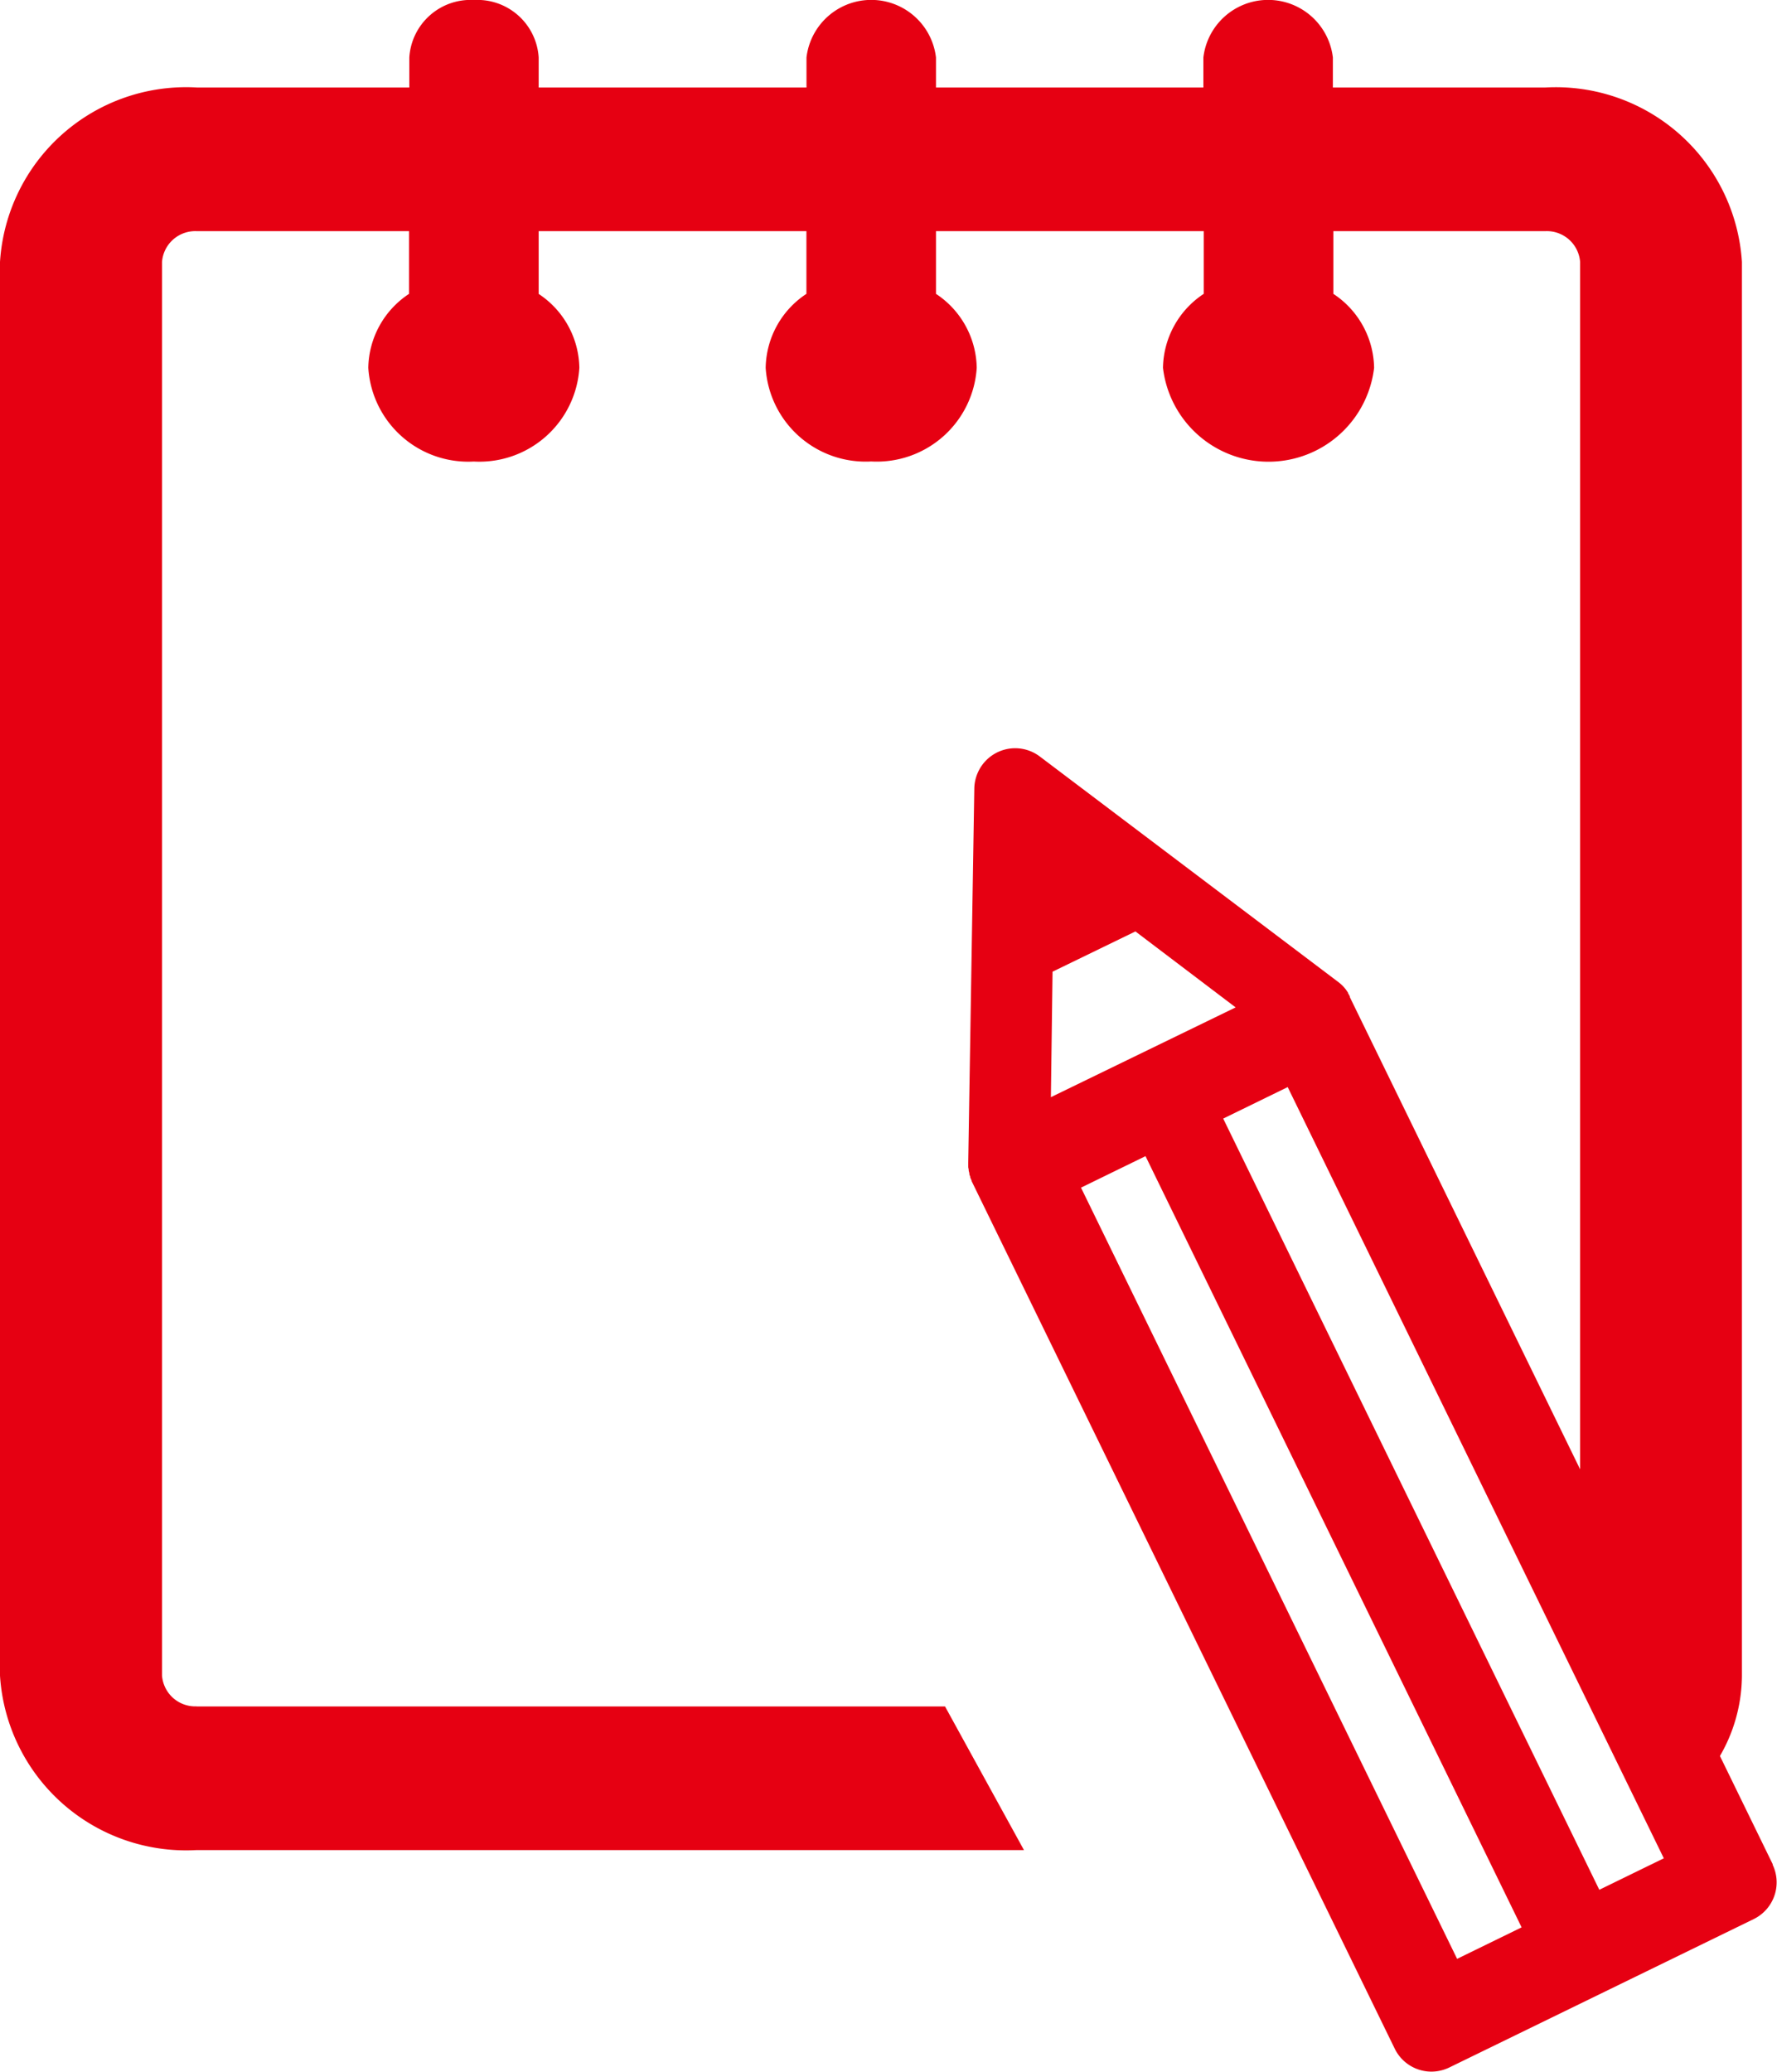
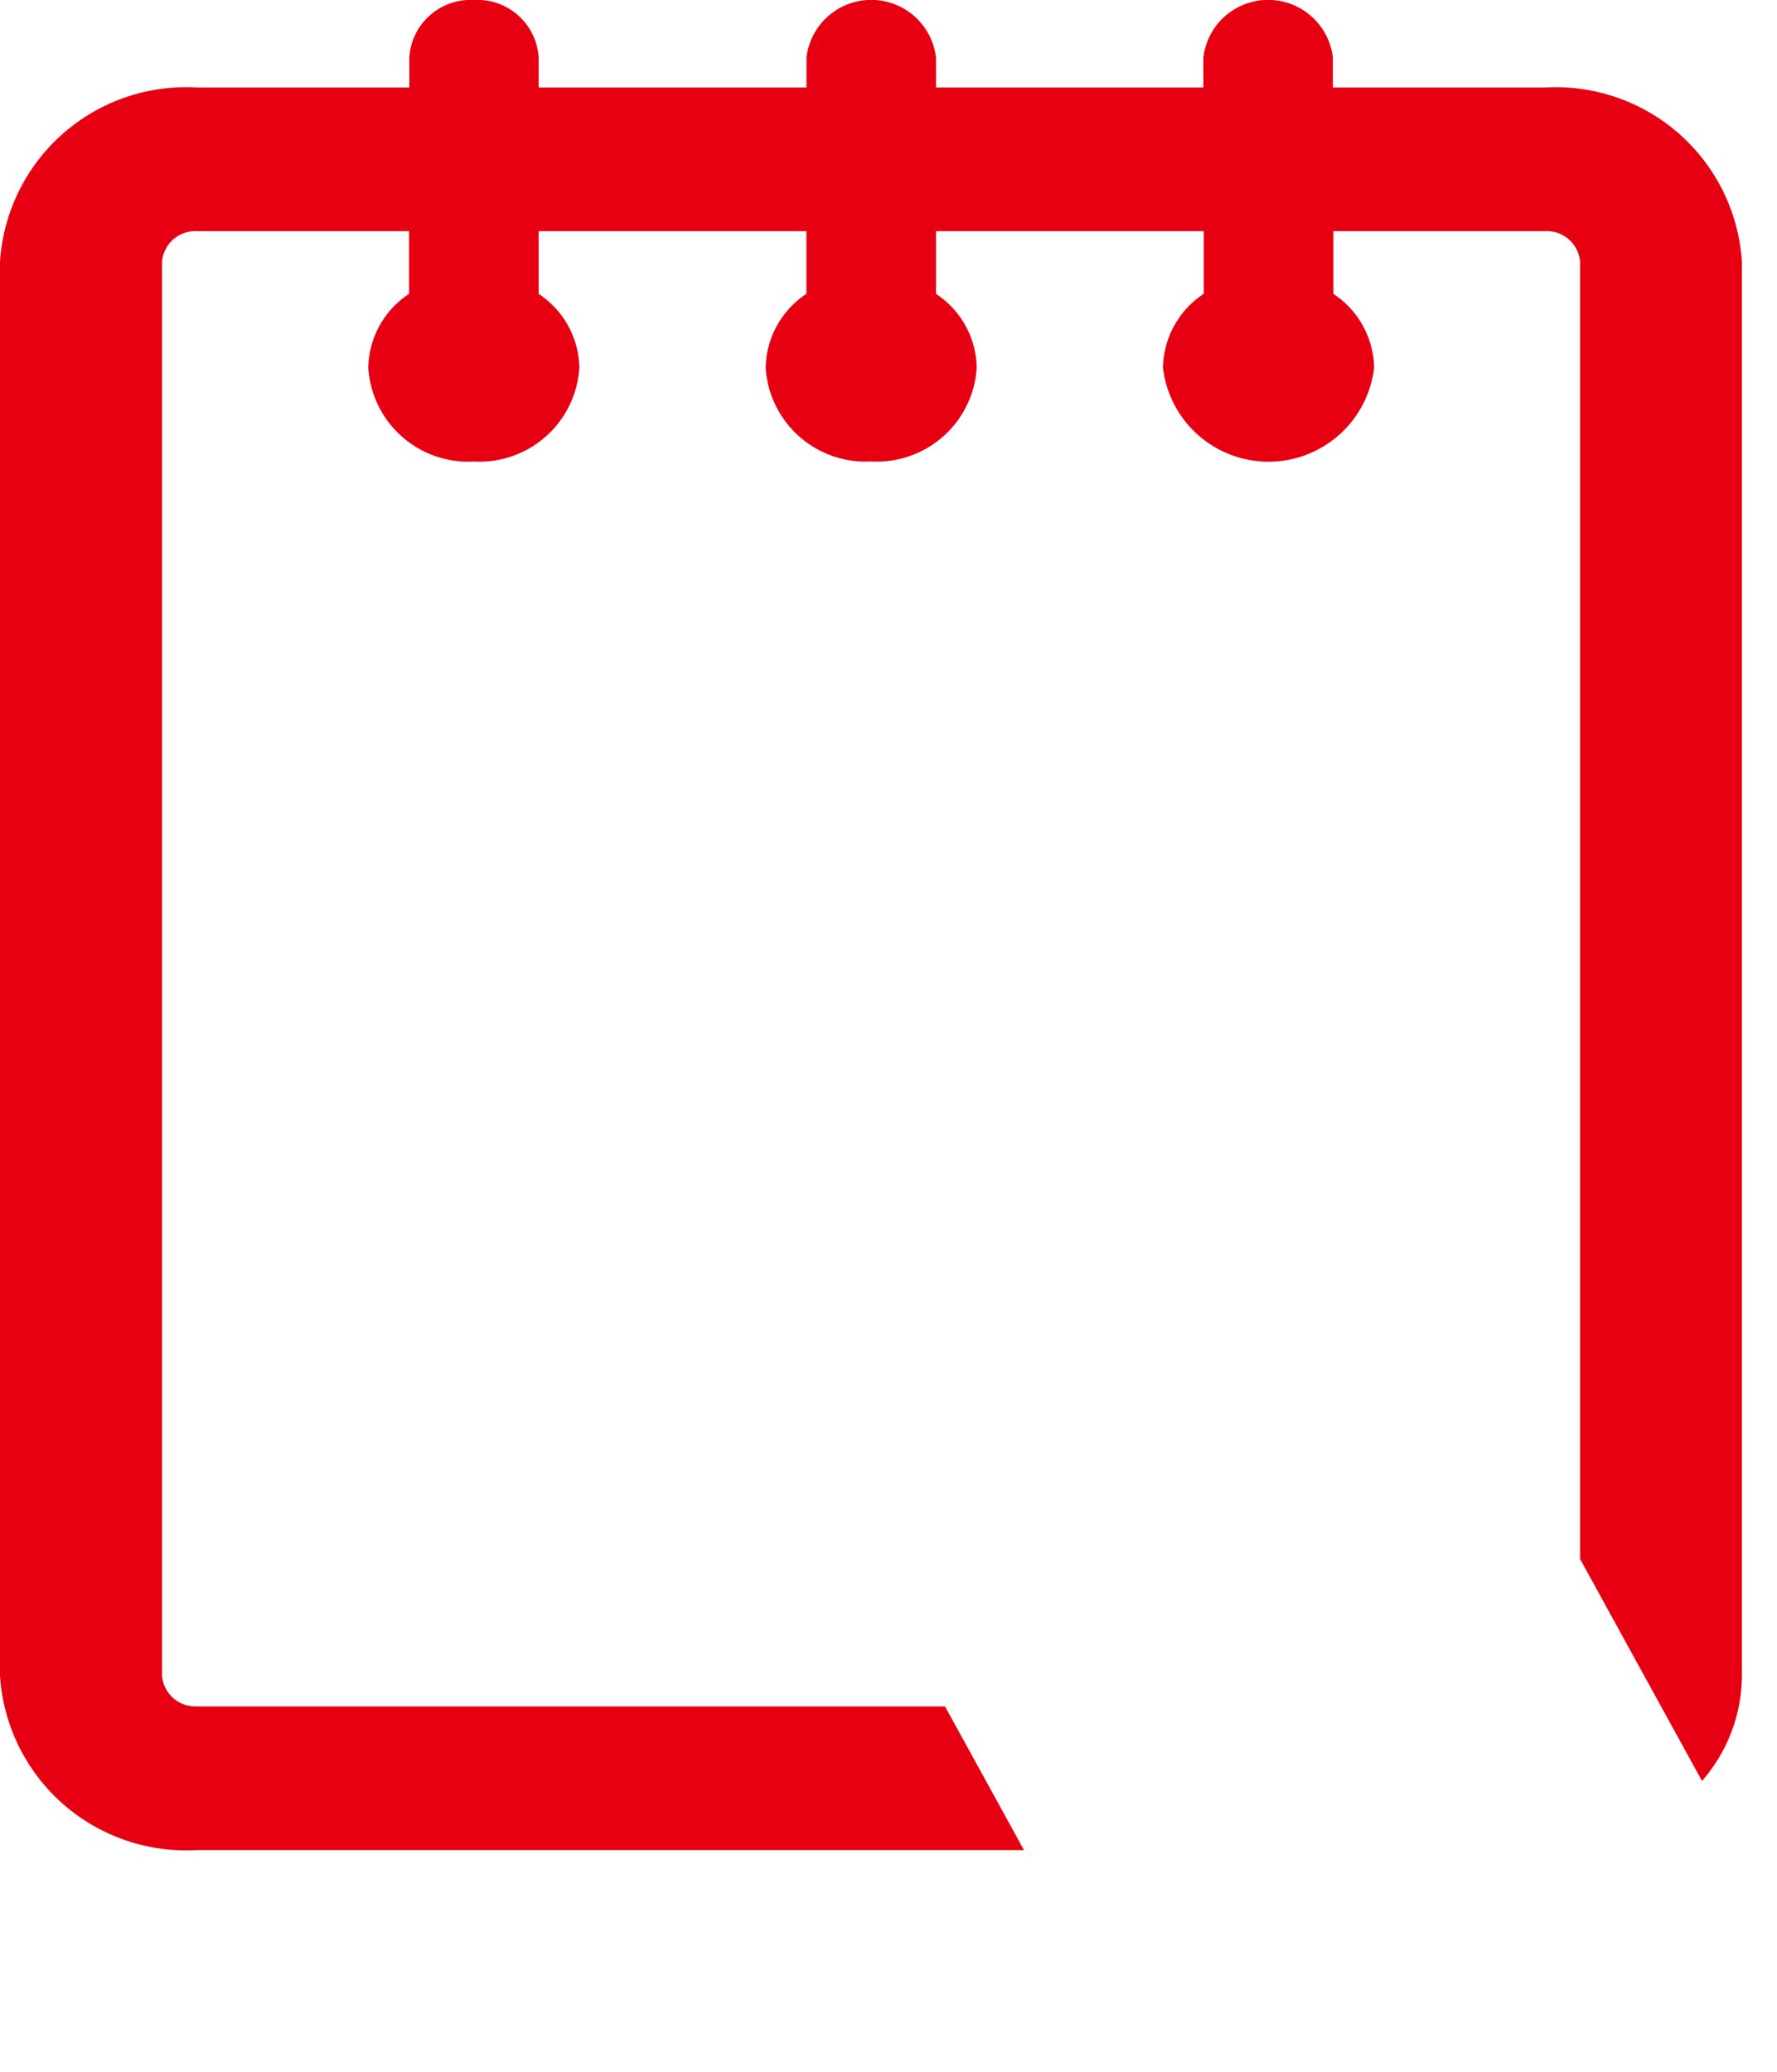
<svg xmlns="http://www.w3.org/2000/svg" id="グループ_1491" data-name="グループ 1491" width="25.731" height="30" viewBox="0 0 25.731 30">
  <path id="パス_157" data-name="パス 157" d="M2.846,24.708a.483.483,0,0,1-.5-.446V3.793a.483.483,0,0,1,.5-.446H5.923v.908a1.307,1.307,0,0,0-.59,1.071A1.45,1.45,0,0,0,6.861,6.683,1.45,1.45,0,0,0,8.389,5.326,1.307,1.307,0,0,0,7.8,4.256V3.347h3.877v.908a1.307,1.307,0,0,0-.59,1.071,1.45,1.45,0,0,0,1.528,1.356,1.45,1.45,0,0,0,1.528-1.356,1.307,1.307,0,0,0-.59-1.071V3.347h3.877v.908a1.307,1.307,0,0,0-.59,1.071,1.539,1.539,0,0,0,3.057,0,1.307,1.307,0,0,0-.59-1.071V3.347H22.38a.483.483,0,0,1,.5.446V22.575l1.765,3.213a2.336,2.336,0,0,0,.578-1.524V3.793A2.7,2.7,0,0,0,22.38,1.267H19.3V.832a.944.944,0,0,0-1.875,0v.435H13.553V.832a.944.944,0,0,0-1.875,0v.435H7.8V.832A.889.889,0,0,0,6.864,0a.889.889,0,0,0-.937.832v.435H2.85A2.7,2.7,0,0,0,0,3.793v20.47a2.7,2.7,0,0,0,2.846,2.526H14.827l-1.143-2.08H2.846Z" fill="#e60012" />
-   <path id="パス_158" data-name="パス 158" d="M206.678,266.313l-6.126-12.561,0-.01c-.008-.015-.016-.031-.027-.049l0-.007-.024-.035-.007-.01c-.01-.013-.02-.024-.031-.037l-.012-.013-.026-.025-.01-.009-.03-.024-4.32-3.264a.591.591,0,0,0-.9.231.59.59,0,0,0-.051.231l-.088,5.413c0,.015,0,.029,0,.045v.007c0,.015,0,.03.006.044v.01c0,.017.006.034.01.05l0,.009c0,.015.009.029.013.043l0,.009c.006.016.013.032.02.046l0,.008,6.127,12.563a.592.592,0,0,0,.531.332.6.6,0,0,0,.259-.06l4.408-2.149a.592.592,0,0,0,.272-.791Zm-10.431-12.93,1.2-.583,1.451,1.1-2.675,1.3Zm5.858,14.294-5.446-11.167.934-.456,5.446,11.167Zm2.059-1-5.446-11.167.934-.456,5.446,11.167Z" transform="translate(-181.006 -239.313)" fill="#e60012" />
</svg>